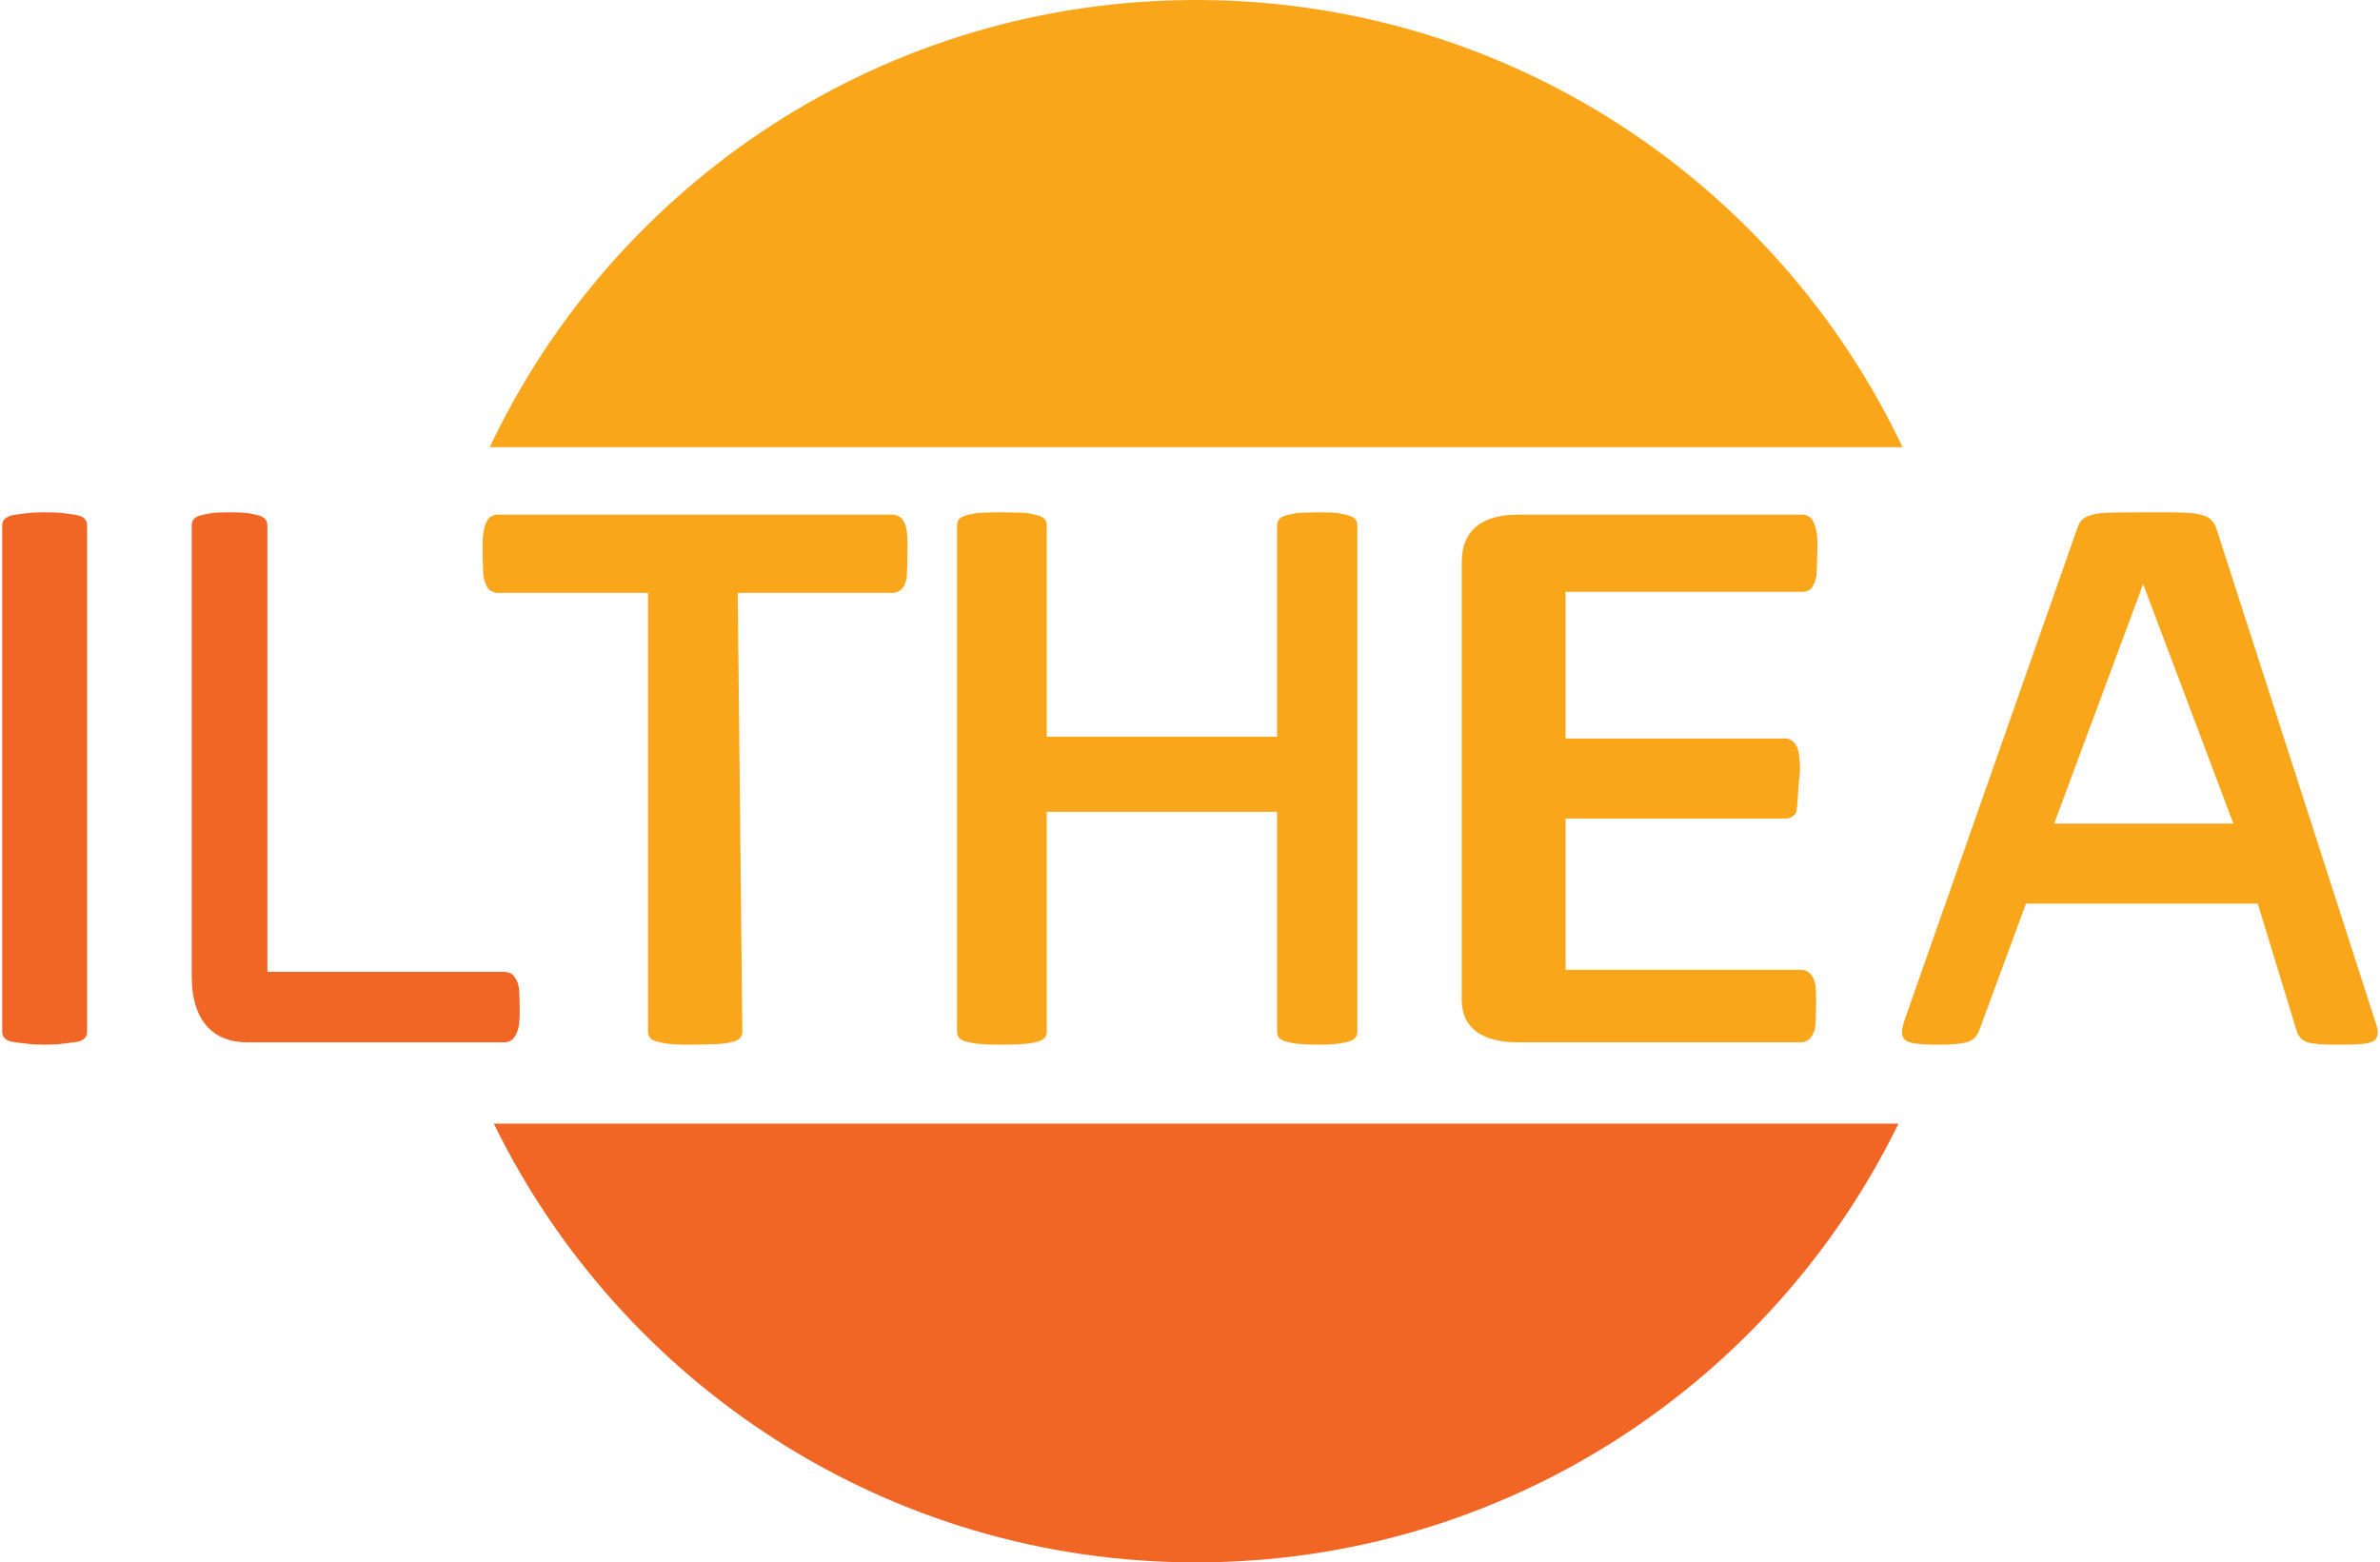
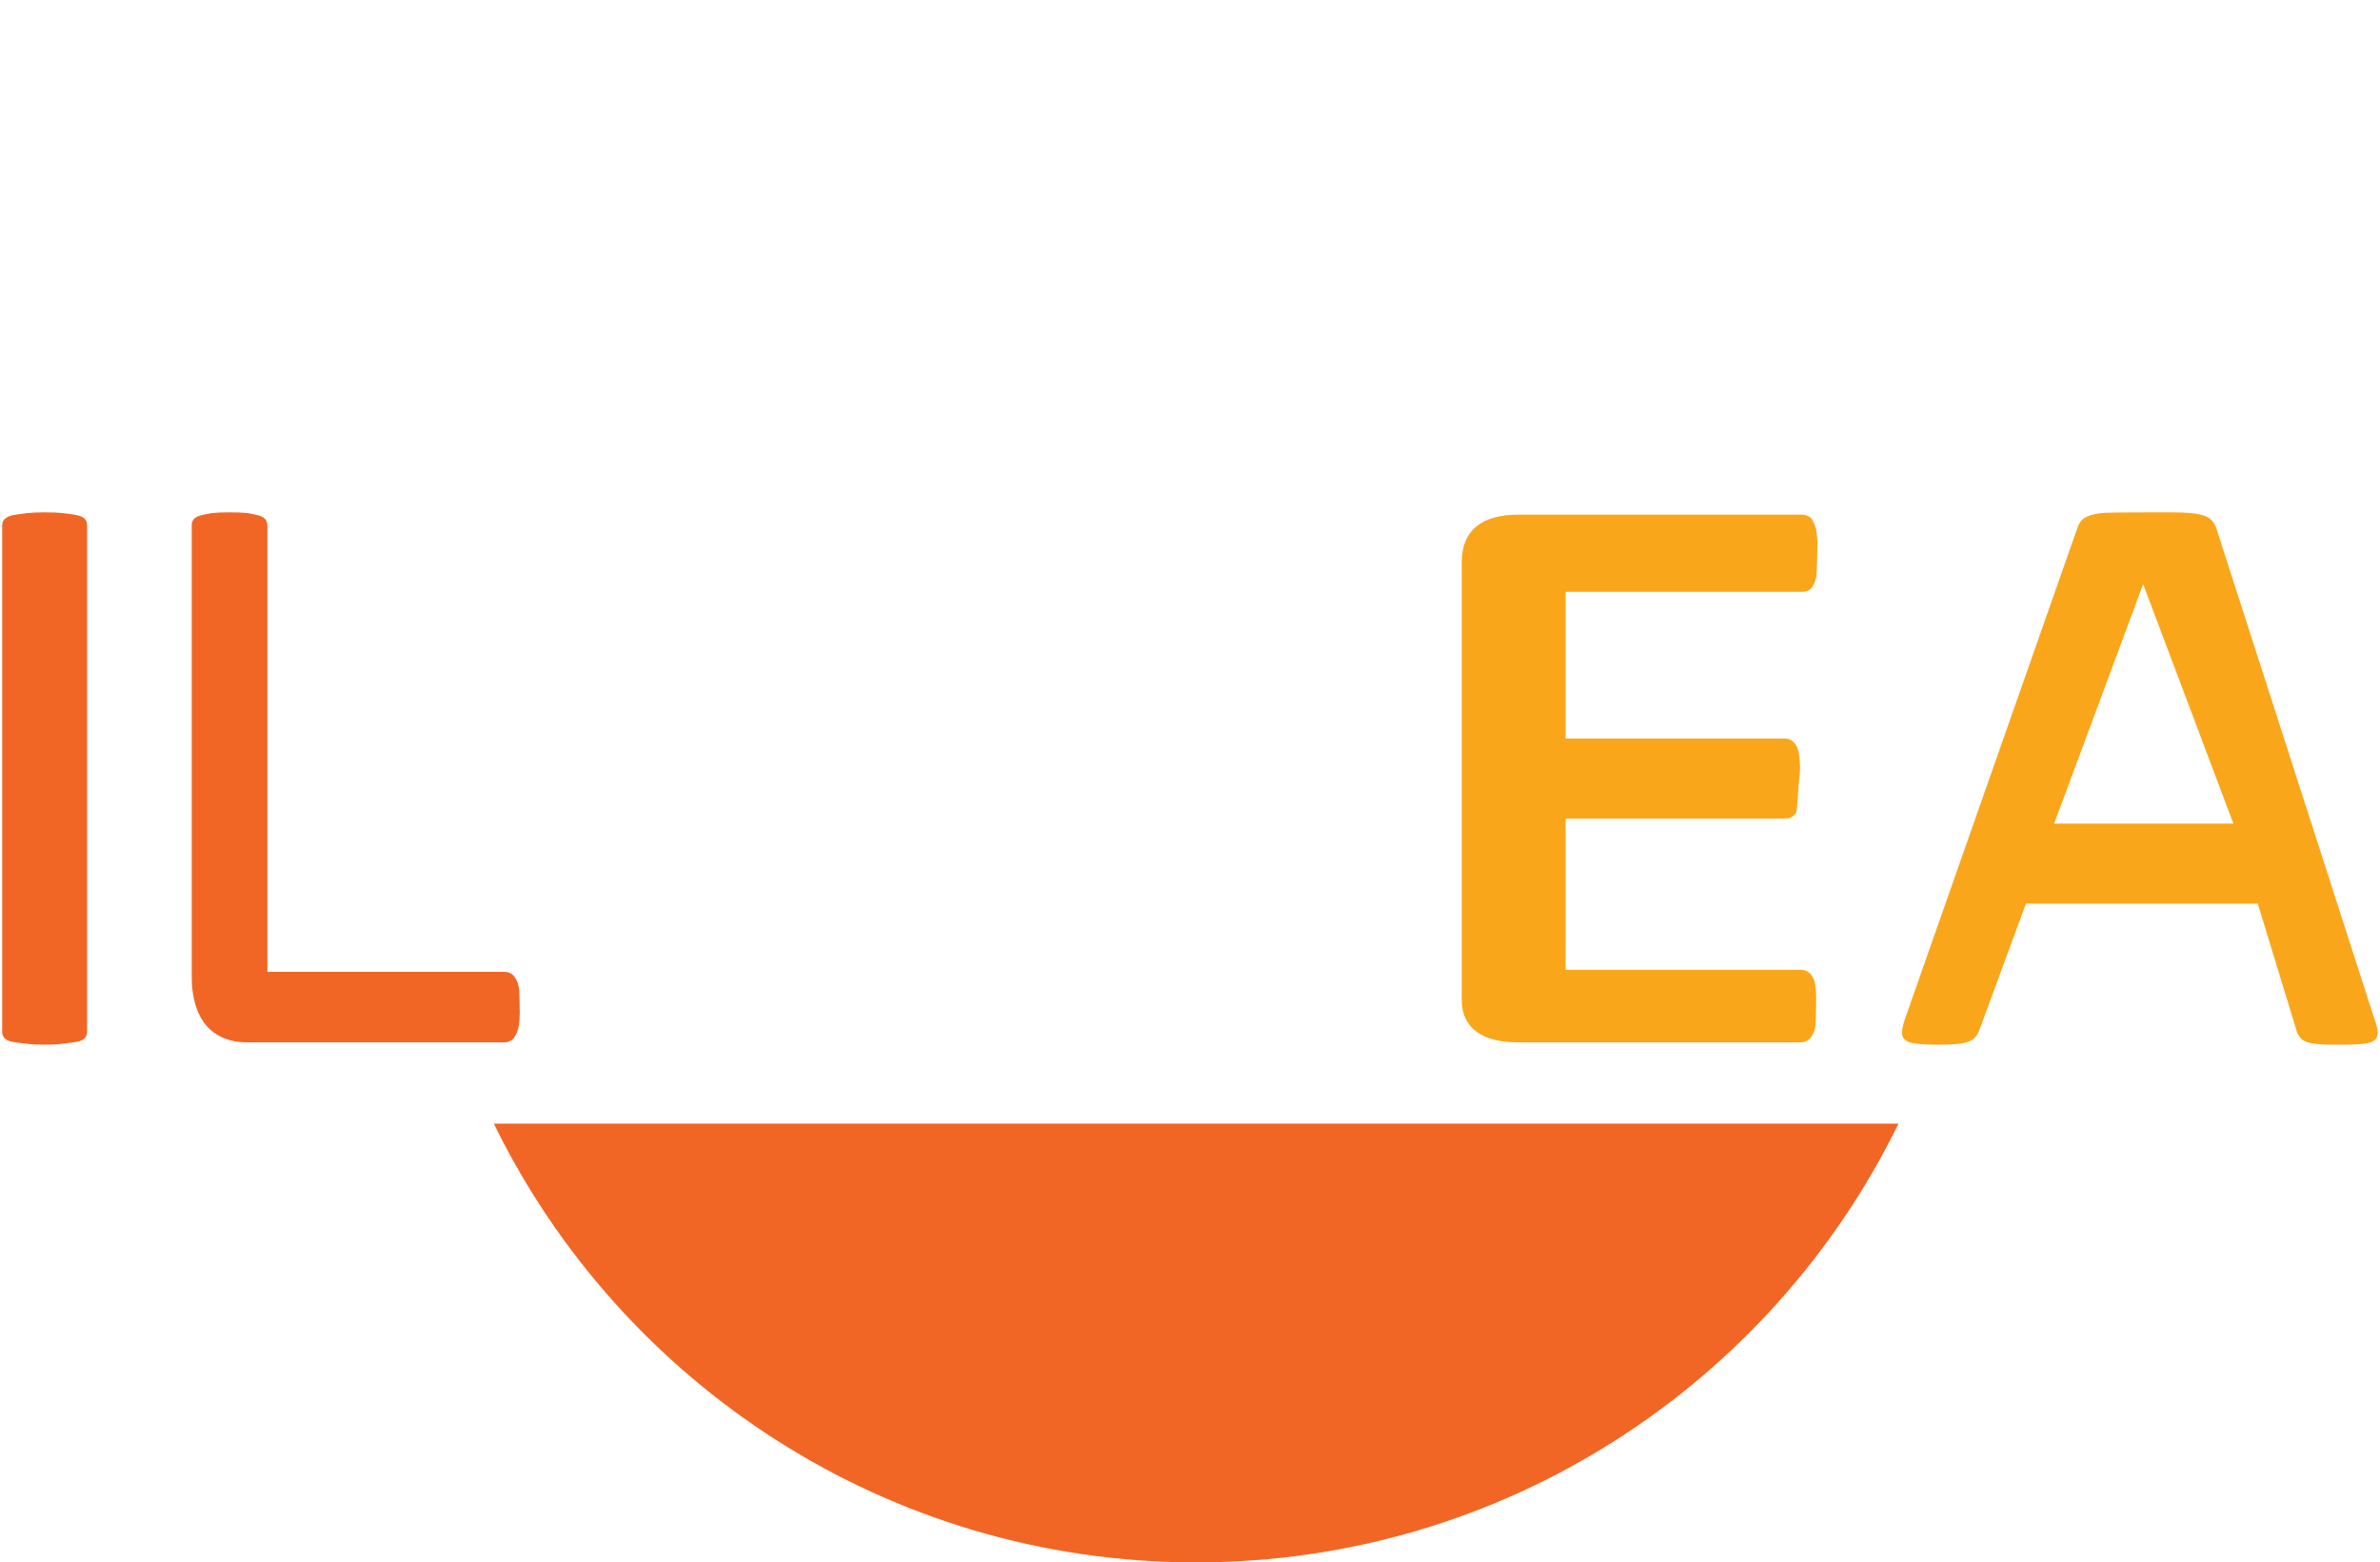
<svg xmlns="http://www.w3.org/2000/svg" xml:space="preserve" width="99px" height="65px" version="1.1" style="shape-rendering:geometricPrecision; text-rendering:geometricPrecision; image-rendering:optimizeQuality; fill-rule:evenodd; clip-rule:evenodd" viewBox="0 0 9263 6093">
  <defs>
    <style type="text/css">
   
    .fil0 {fill:#2B2A29}
    .fil2 {fill:#F16625}
    .fil1 {fill:#FAA61B}
   
  </style>
  </defs>
  <g id="Vrstva_x0020_1">
    <g id="_843664832">
      <polygon class="fil0" points="8348,2281 8699,3215 " />
      <path class="fil1" d="M9248 3968c8,23 14,42 15,56 0,14 -4,26 -13,33 -9,7 -25,12 -46,14 -21,2 -49,3 -84,3 -35,0 -64,0 -85,-2 -21,-2 -37,-4 -48,-8 -11,-4 -19,-9 -24,-15 -5,-7 -12,-14 -15,-24l-153 -501 -904 0 -182 494c-4,10 -8,18 -14,25 -6,7 -14,13 -25,18 -11,4 -26,8 -46,10 -20,2 -46,3 -78,3 -33,0 -60,-1 -81,-4 -21,-2 -37,-7 -45,-15 -9,-7 -13,-18 -12,-32 0,-15 6,-33 14,-57l671 -1911c4,-12 11,-22 18,-29 8,-7 19,-13 33,-17 14,-4 32,-8 55,-9 22,-2 196,-2 231,-2 36,0 67,0 91,2 24,1 43,5 58,9 15,4 26,10 34,18 8,8 15,18 19,29l616 1912zm-900 -1690l352 934 -699 0 347 -934z" />
      <path class="fil1" d="M7073 3896c0,20 -1,92 -3,106 -2,14 -6,26 -12,35 -5,10 -12,17 -20,21 -7,4 -16,7 -25,7l-1102 0c-136,0 -220,-53 -220,-166l0 -1707c0,-123 78,-185 220,-185l1108 0c9,0 18,3 25,7 8,4 14,11 18,21 5,9 9,21 12,35 2,14 4,32 4,53 0,20 -2,110 -4,124 -3,14 -7,26 -12,35 -4,9 -11,16 -18,20 -7,4 -16,6 -25,6l-923 0 0 572 855 0c9,0 18,2 25,7 7,4 14,11 19,20 5,8 9,20 11,35 2,15 4,32 4,52 0,20 -2,36 -4,50 -2,13 -6,116 -11,125 -5,8 -12,14 -19,18 -7,4 -16,5 -25,5l-855 0 0 590 917 0c10,0 18,2 25,6 8,5 15,11 20,20 6,9 10,21 12,35 2,14 3,32 3,53z" />
-       <path class="fil1" d="M5284 4023c0,8 -2,17 -7,23 -5,6 -12,11 -24,15 -11,3 -27,7 -45,9 -20,3 -43,4 -70,4 -30,0 -73,-1 -91,-4 -18,-2 -33,-6 -45,-9 -11,-4 -19,-9 -24,-15 -4,-6 -7,-14 -7,-23l0 -857 -898 0 0 857c0,9 -3,17 -7,23 -5,6 -12,11 -24,15 -11,3 -26,7 -45,9 -19,3 -79,4 -108,4 -27,0 -69,-1 -88,-4 -20,-2 -36,-6 -47,-9 -11,-4 -19,-9 -24,-15 -4,-6 -7,-14 -7,-23l0 -1974c0,-9 3,-17 7,-23 5,-6 13,-11 24,-15 11,-3 27,-7 47,-10 19,-2 61,-3 88,-3 29,0 89,1 108,3 19,3 34,7 45,10 12,4 19,9 24,15 5,7 7,14 7,23l0 824 898 0 0 -824c0,-9 3,-16 7,-23 5,-6 13,-11 24,-15 12,-3 27,-7 45,-10 18,-2 61,-3 91,-3 27,0 50,1 70,3 18,3 34,7 45,10 12,4 20,9 24,15 5,6 7,14 7,23l0 1974z" />
-       <path class="fil1" d="M3530 2125c0,20 -1,110 -3,125 -2,14 -6,26 -11,36 -5,8 -11,15 -19,19 -8,4 -16,7 -24,7l-605 0 18 1711c0,9 -3,16 -7,23 -5,6 -12,11 -24,15 -11,3 -27,7 -45,9 -19,3 -116,4 -145,4 -27,0 -51,-1 -70,-4 -19,-2 -35,-6 -46,-9 -12,-4 -19,-9 -24,-15 -5,-7 -7,-14 -7,-23l0 -1711 -587 0c-8,0 -17,-3 -24,-7 -8,-4 -14,-11 -18,-19 -5,-10 -9,-22 -12,-36 -3,-15 -4,-105 -4,-125 0,-20 2,-38 4,-54 3,-15 7,-27 12,-36 4,-10 10,-17 18,-21 7,-4 15,-7 24,-7l1542 0c8,0 16,3 24,7 8,4 13,11 19,21 5,9 9,21 11,36 2,16 3,34 3,54z" />
      <path class="fil2" d="M2018 3945c0,21 -1,39 -3,53 -3,14 -6,27 -12,37 -5,10 -11,18 -18,22 -8,5 -17,8 -27,8l-1000 0c-211,0 -219,-197 -219,-258l0 -1758c0,-9 2,-17 7,-23 4,-6 12,-11 24,-15 11,-3 27,-7 46,-10 19,-2 43,-3 70,-3 29,0 52,1 72,3 18,3 33,7 45,10 11,4 19,9 24,15 4,6 7,14 7,23l0 1741 924 0c10,0 19,3 27,7 7,5 13,12 18,21 6,9 9,21 12,36 2,15 3,69 3,91z" />
      <path class="fil2" d="M331 4023c0,9 -2,17 -7,23 -4,6 -12,11 -24,15 -11,3 -44,7 -63,9 -19,3 -43,4 -71,4 -28,0 -51,-1 -71,-4 -19,-2 -53,-6 -64,-9 -12,-4 -19,-9 -24,-15 -5,-7 -7,-14 -7,-23l0 -1974c0,-9 2,-17 8,-23 5,-6 14,-11 25,-15 13,-4 46,-7 65,-10 19,-2 41,-3 68,-3 28,0 52,1 71,3 19,3 52,6 63,10 12,4 20,9 24,15 5,6 7,14 7,23l0 1974z" />
      <path class="fil2" d="M7394 4382c-495,1013 -1536,1711 -2739,1711 -1203,0 -2243,-698 -2738,-1711l5477 0z" />
-       <path class="fil1" d="M4655 0c1217,0 2266,713 2755,1744l-5509 0c488,-1031 1538,-1744 2754,-1744z" />
    </g>
  </g>
</svg>